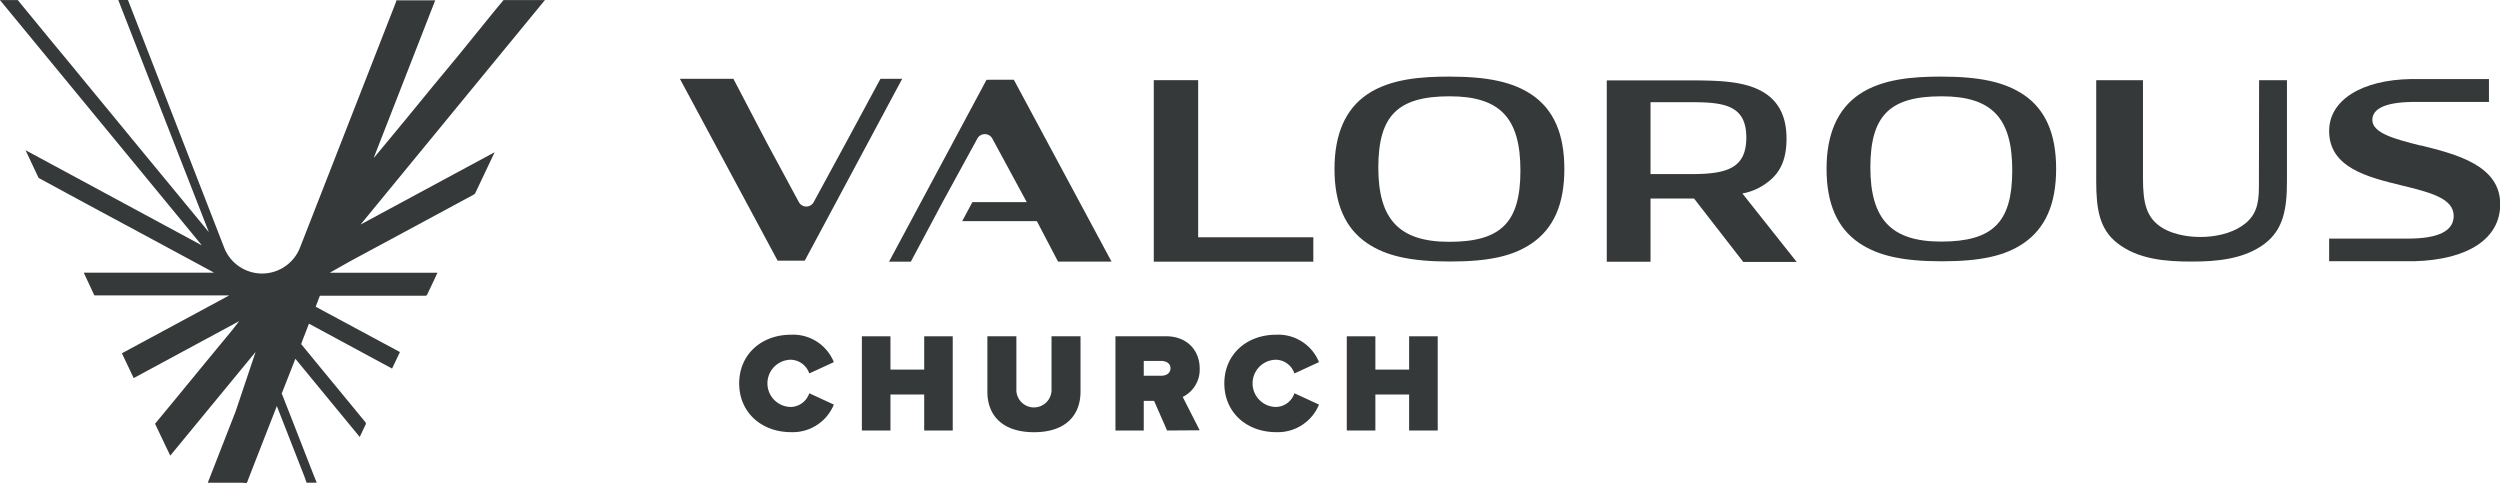
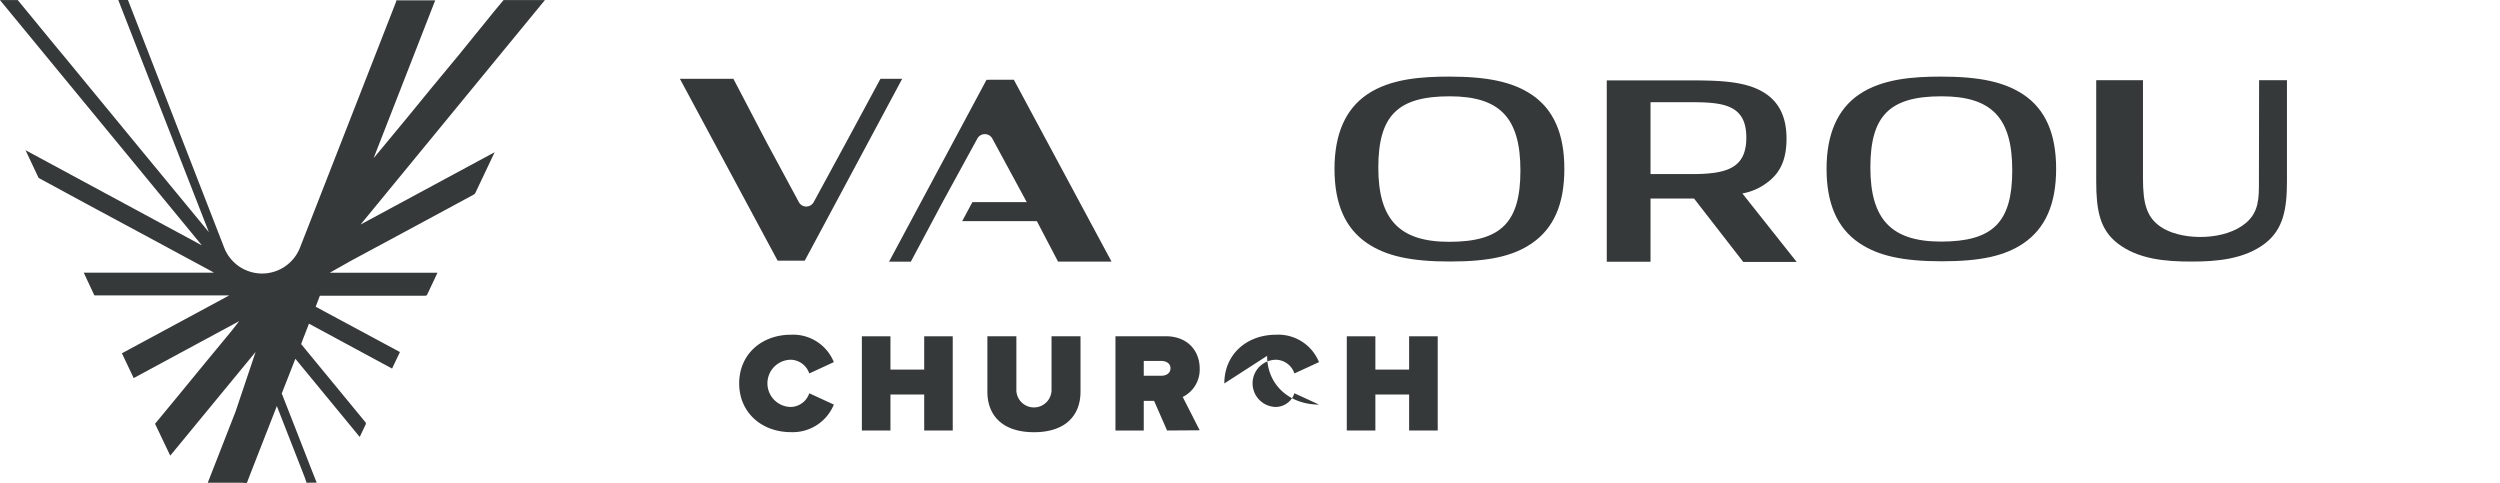
<svg xmlns="http://www.w3.org/2000/svg" id="Layer_1" data-name="Layer 1" viewBox="0 0 441.57 85.28">
  <defs>
    <style>.cls-1{fill:#363939;}</style>
  </defs>
  <path class="cls-1" d="M305.31,331.1c0-5.14,3.94-8.61,9.16-8.61a7.75,7.75,0,0,1,7.56,4.84l-4.34,2a3.54,3.54,0,0,0-3.22-2.42,4.17,4.17,0,0,0,0,8.34,3.53,3.53,0,0,0,3.22-2.42l4.34,2a7.85,7.85,0,0,1-7.56,4.87c-5.22,0-9.16-3.49-9.16-8.61" transform="translate(-174.75 -263.37)" />
  <polygon class="cls-1" points="163.24 76.04 163.24 69.68 157.28 69.68 157.28 76.04 152.23 76.04 152.23 59.4 157.28 59.4 157.28 65.28 163.24 65.28 163.24 59.4 168.28 59.4 168.28 76.04 163.24 76.04" />
  <path class="cls-1" d="M349.15,332.57v-9.81h5.12v9.64a3.11,3.11,0,0,0,6.21,0v-9.64h5.12v9.79c0,4.14-2.6,7.16-8.21,7.16s-8.24-3-8.24-7.14" transform="translate(-174.75 -263.37)" />
  <path class="cls-1" d="M380.89,339.41l-2.3-5.24h-1.82v5.24h-5V322.76h8.88c3.89,0,6,2.6,6,5.72a5.37,5.37,0,0,1-3,5l3,5.89Zm.6-11c0-.89-.81-1.29-1.65-1.29h-3.07v2.62h3.07c.84,0,1.65-.4,1.65-1.33" transform="translate(-174.75 -263.37)" />
-   <path class="cls-1" d="M391,331.1c0-5.14,3.94-8.61,9.16-8.61a7.75,7.75,0,0,1,7.56,4.84l-4.34,2a3.53,3.53,0,0,0-3.22-2.42,4.17,4.17,0,0,0,0,8.34,3.52,3.52,0,0,0,3.22-2.42l4.34,2a7.85,7.85,0,0,1-7.56,4.87c-5.22,0-9.16-3.49-9.16-8.61" transform="translate(-174.75 -263.37)" />
+   <path class="cls-1" d="M391,331.1c0-5.14,3.94-8.61,9.16-8.61a7.75,7.75,0,0,1,7.56,4.84l-4.34,2a3.53,3.53,0,0,0-3.22-2.42,4.17,4.17,0,0,0,0,8.34,3.52,3.52,0,0,0,3.22-2.42l4.34,2c-5.22,0-9.16-3.49-9.16-8.61" transform="translate(-174.75 -263.37)" />
  <polygon class="cls-1" points="248.89 76.04 248.89 69.68 242.93 69.68 242.93 76.04 237.88 76.04 237.88 59.4 242.93 59.4 242.93 65.28 248.89 65.28 248.89 59.4 253.94 59.4 253.94 76.04 248.89 76.04" />
  <path class="cls-1" d="M238.46,303,271,263.38h-7.31l-.11.14c-.74.88-1.47,1.76-2.19,2.65L255.85,273c-1.58,1.92-3.17,3.83-4.75,5.74l-4.76,5.81L241.83,290l-1,1.2-.05,0,10.84-27.77-6.57,0h-.32l0,.11,0,.09L227.74,307.1a7.19,7.19,0,0,1-13.4,0l-16.93-43.58-.06-.15h-1.71c5.32,13.65,10.72,27.46,16,41l-.16-.19-7.42-9-4.74-5.75-4.77-5.8-5.25-6.38q-2.52-3.08-5.06-6.13l-6.19-7.54h0l-.17-.2h-3.14l35.66,43.32-.14-.07-31-16.73,2.24,4.75h0l.06.13.2.12,8.3,4.5,12.69,6.83,9.47,5.11.32.19h-23l1.71,3.66.17.36h23.81l-.13.07-18.82,10.15,2.08,4.38L217,320.09l-1.31,1.68-4.74,5.74-4.77,5.81-3.63,4.4-.41.49.12.27,2.56,5.37,15.08-18.32-3.54,10.53-4.16,10.65-.75,1.92,6.71,0c.19,0,.24-.09.3-.24,1.59-4.1,3.2-8.2,4.8-12.3.12-.32.25-.64.39-1l5.2,13.3c.06.17.14.22.21.23h1.63l-.8-2q-2.62-6.74-5.26-13.46l-.12-.28,1.65-4.19.76-1.95,11.37,13.81,1.08-2.28a.44.44,0,0,0-.08-.33l-5.16-6.27s-4.17-5.06-6.19-7.53L228,324c.17-.49.36-1,.55-1.46l.77-2L244,328.47l1.39-2.92-14.88-8,.6-1.59.14-.36,18.57,0a.38.38,0,0,0,.41-.26l1-2.11.79-1.69H233l3.69-2.08,12.74-6.86,9-4.86a.78.78,0,0,0,.28-.29l3.21-6.77.19-.42L238.49,303l0,0" transform="translate(-174.75 -263.37)" />
  <polygon class="cls-1" points="42.71 85.28 43.59 85.28 43.68 85.04 42.71 85.28" />
  <polygon class="cls-1" points="54.17 85.27 54.29 85.27 53.83 84.41 54.17 85.27" />
  <polygon class="cls-1" points="54.17 85.27 54.17 85.28 55.92 85.28 54.2 85.25 54.17 85.27" />
-   <polygon class="cls-1" points="231.97 41.91 211.63 41.91 211.63 14.16 203.79 14.16 203.79 46.22 231.97 46.22 231.97 41.91" />
  <path class="cls-1" d="M473.46,294.12h-7.18v-12.7h7.09c5.76,0,9.83.45,9.83,6.23,0,5.44-3.42,6.47-9.74,6.47m-7.18,4.32h5.4c.75,0,1.52,0,2.29,0l8.69,11.2h9.44l-9.6-12.1a10.14,10.14,0,0,0,4.26-1.83c2.44-1.74,3.54-4.16,3.54-7.85,0-3.53-1.12-6.07-3.4-7.75-3.24-2.35-7.9-2.54-13.67-2.54H458.55V309.6h7.73Z" transform="translate(-174.75 -263.37)" />
  <path class="cls-1" d="M530.17,293.46c0,9.17-3.41,12.58-12.58,12.58-8.75,0-12.48-3.91-12.48-13.08s3.4-12.58,12.57-12.58c8.87,0,12.49,3.79,12.49,13.08m2-13.37c-3.36-2.24-7.72-3.19-14.57-3.19-4.87,0-10.39.37-14.48,3.15-3.81,2.6-5.75,7-5.75,13.14s1.88,10.46,5.75,13.09c3.35,2.27,7.72,3.24,14.61,3.24s11.14-.95,14.44-3.19h0c3.87-2.65,5.75-6.95,5.75-13.14s-1.88-10.49-5.75-13.1" transform="translate(-174.75 -263.37)" />
  <path class="cls-1" d="M443.3,293.48c0,9.18-3.42,12.6-12.59,12.6-8.77,0-12.51-3.92-12.51-13.1s3.42-12.6,12.6-12.6c8.87,0,12.5,3.8,12.5,13.1m2,12.88h0c3.88-2.65,5.76-6.95,5.76-13.15s-1.89-10.5-5.76-13.12c-3.36-2.24-7.72-3.19-14.58-3.19-4.88,0-10.41.37-14.5,3.15-3.82,2.6-5.76,7-5.76,13.16s1.88,10.47,5.76,13.11c3.35,2.27,7.72,3.24,14.63,3.24s11.15-.95,14.45-3.2" transform="translate(-174.75 -263.37)" />
  <path class="cls-1" d="M573.74,295.51c0,2.82,0,5.26-2.26,7.21-3.65,3.13-10.79,3.14-14.51,1.07-3.11-1.75-3.71-4.48-3.71-8.92V277.53H545v17.83c0,5.08.61,8.5,3.72,10.95h0c3.67,2.86,8.47,3.26,13.12,3.26,4.35,0,9.3-.38,13-3.22,3.21-2.5,3.85-6.06,3.85-11V277.53h-4.92Z" transform="translate(-174.75 -263.37)" />
-   <path class="cls-1" d="M602.35,289.09c-4.41-1.11-8.58-2.16-8.58-4.54,0-2,2.37-3.11,7-3.17h13.6v-4.05H600.7c-8.84.13-14.56,3.73-14.56,9.18,0,6.48,6.82,8.15,12.84,9.62,4.92,1.2,9.16,2.24,9.16,5.38,0,2.65-2.7,4-8,4h-14v4h15c9.54-.24,15.22-4,15.22-10.06,0-6.88-7.75-8.83-14-10.39" transform="translate(-174.75 -263.37)" />
  <path class="cls-1" d="M349,277.46l-17.22,32.13h3.85l5.62-10.54.8-1.46h0l5.33-9.75a1.51,1.51,0,0,1,2.64,0l6.08,11.23H346.5l-1.8,3.36h13.19l3.74,7.15h9.45l-17.26-32.13Z" transform="translate(-174.75 -263.37)" />
  <path class="cls-1" d="M330.26,277.29l-5.69,10.55-6.1,11.23a1.49,1.49,0,0,1-2.62,0l-5.68-10.53-5.88-11.25h-9.45l17.26,32.12h4.79l4.05-7.55,13.16-24.57Z" transform="translate(-174.75 -263.37)" />
</svg>